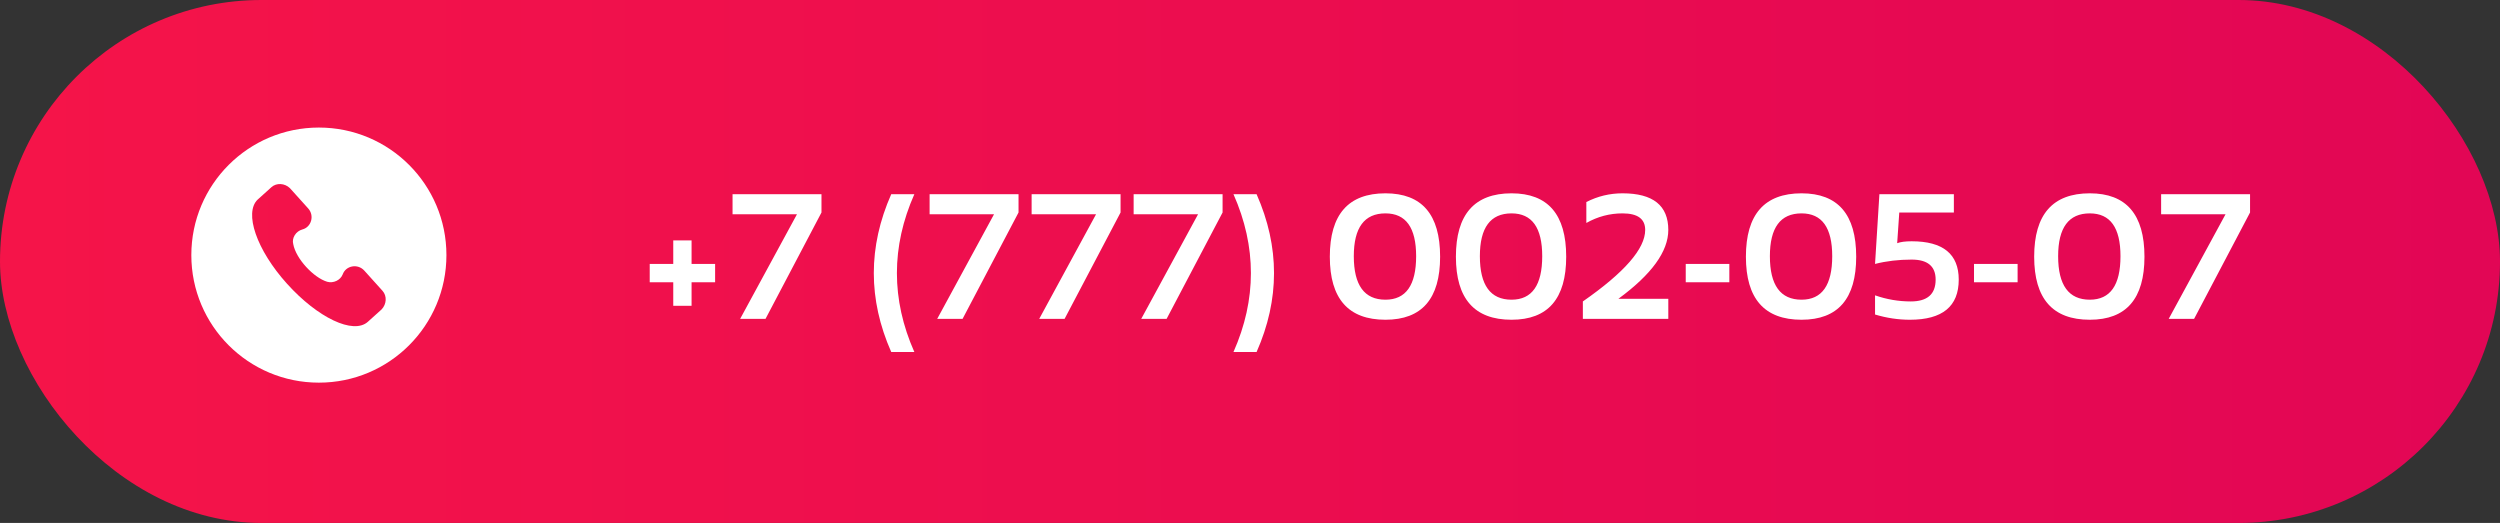
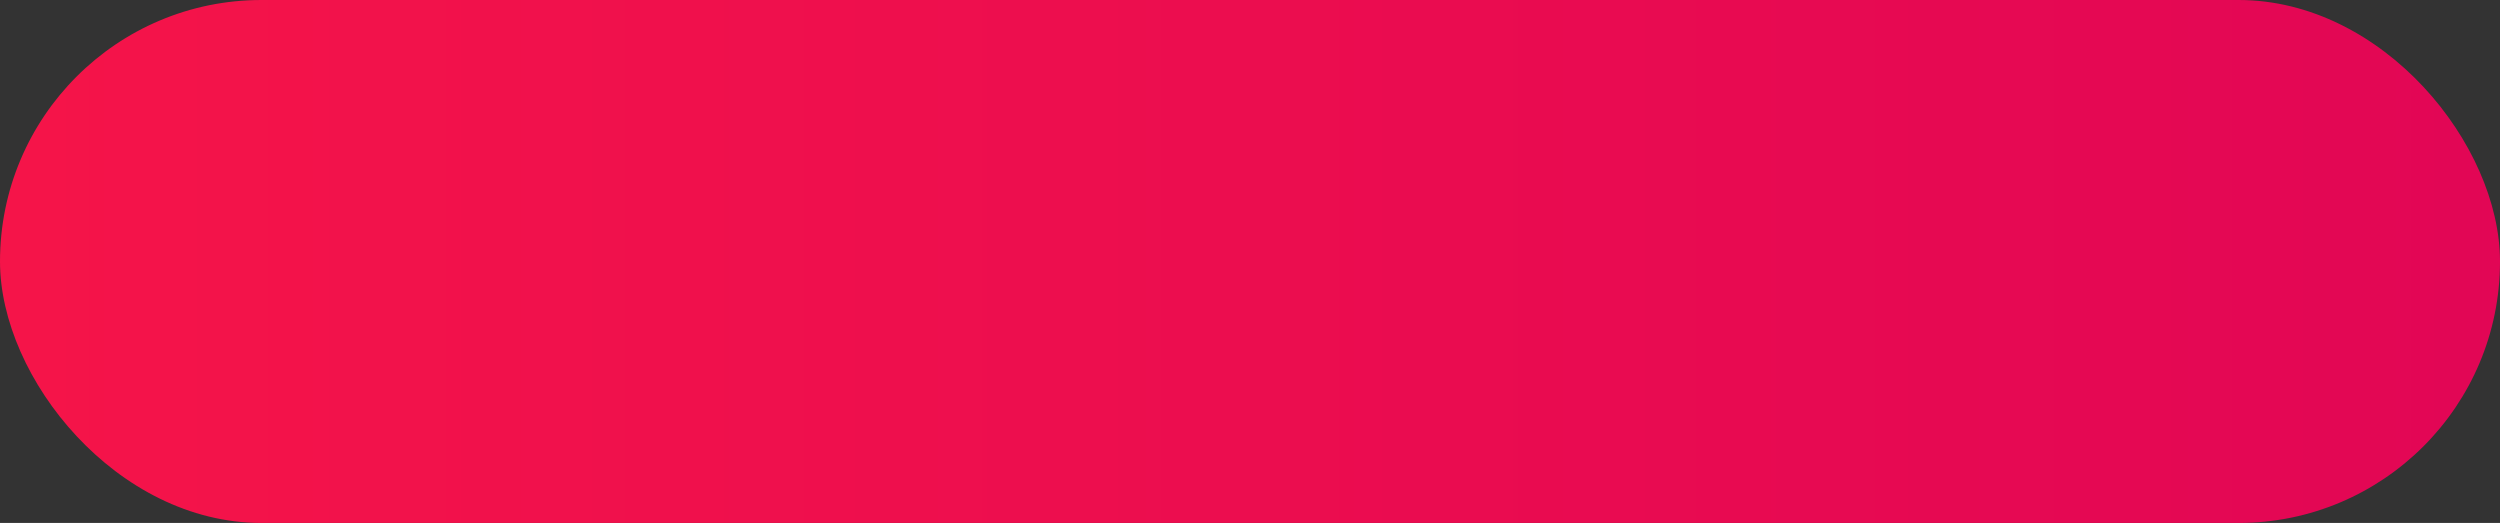
<svg xmlns="http://www.w3.org/2000/svg" width="196" height="41" viewBox="0 0 196 41" fill="none">
  <rect x="0" y="0" width="196" height="41" fill="#333333" stroke="none" />
  <rect width="196" height="41" rx="20.5" fill="url(#paint0_linear_15_691)" />
-   <path d="M25 10C19.475 10 15 14.475 15 20C15 25.525 19.475 30 25 30C30.525 30 35 25.525 35 20C35 14.475 30.525 10 25 10ZM29.915 24.26L28.839 25.229C27.704 26.251 24.91 24.915 22.507 22.251C20.103 19.587 19.121 16.673 20.202 15.646L21.278 14.677C21.673 14.318 22.323 14.354 22.731 14.753L24.161 16.341C24.673 16.906 24.408 17.812 23.7 17.991C23.206 18.126 22.857 18.65 22.991 19.143C23.202 20.287 24.583 21.767 25.65 22.09C26.13 22.224 26.682 21.982 26.87 21.507C27.121 20.816 28.049 20.65 28.561 21.215L29.991 22.803C30.35 23.202 30.314 23.848 29.915 24.26Z" fill="white" />
-   <path d="M52.783 20.693V18.848H54.219V20.693H56.065V22.129H54.219V23.975H52.783V22.129H50.938V20.693H52.783ZM57.432 15.225H64.404V16.66L60.016 25H58.026L62.483 16.797H57.432V15.225ZM71.685 15.225C70.773 17.285 70.317 19.347 70.317 21.411C70.317 23.476 70.773 25.538 71.685 27.598H69.873C68.962 25.538 68.506 23.476 68.506 21.411C68.506 19.347 68.962 17.285 69.873 15.225H71.685ZM72.881 15.225H79.853V16.66L75.465 25H73.476L77.933 16.797H72.881V15.225ZM80.879 15.225H87.852V16.66L83.463 25H81.474L85.931 16.797H80.879V15.225ZM88.877 15.225H95.85V16.66L91.461 25H89.472L93.929 16.797H88.877V15.225ZM98.516 15.225C99.427 17.285 99.883 19.347 99.883 21.411C99.883 23.476 99.427 25.538 98.516 27.598H96.704C97.616 25.538 98.071 23.476 98.071 21.411C98.071 19.347 97.616 17.285 96.704 15.225H98.516ZM106.138 20.085C106.138 22.359 106.965 23.496 108.619 23.496C110.223 23.496 111.025 22.359 111.025 20.085C111.025 17.847 110.223 16.729 108.619 16.729C106.965 16.729 106.138 17.847 106.138 20.085ZM104.258 20.126C104.258 16.813 105.712 15.156 108.619 15.156C111.477 15.156 112.905 16.813 112.905 20.126C112.905 23.421 111.477 25.068 108.619 25.068C105.712 25.068 104.258 23.421 104.258 20.126ZM116.022 20.085C116.022 22.359 116.85 23.496 118.504 23.496C120.108 23.496 120.91 22.359 120.91 20.085C120.91 17.847 120.108 16.729 118.504 16.729C116.85 16.729 116.022 17.847 116.022 20.085ZM114.143 20.126C114.143 16.813 115.596 15.156 118.504 15.156C121.361 15.156 122.79 16.813 122.79 20.126C122.79 23.421 121.361 25.068 118.504 25.068C115.596 25.068 114.143 23.421 114.143 20.126ZM124.096 25V23.633C127.354 21.368 128.983 19.499 128.983 18.027C128.983 17.162 128.391 16.729 127.206 16.729C126.203 16.729 125.258 16.979 124.369 17.48V15.84C125.258 15.384 126.203 15.156 127.206 15.156C129.599 15.156 130.795 16.113 130.795 18.027C130.795 19.713 129.489 21.514 126.878 23.428H130.795V25H124.096ZM135.58 20.693V22.129H132.162V20.693H135.58ZM138.759 20.085C138.759 22.359 139.586 23.496 141.24 23.496C142.844 23.496 143.646 22.359 143.646 20.085C143.646 17.847 142.844 16.729 141.24 16.729C139.586 16.729 138.759 17.847 138.759 20.085ZM136.879 20.126C136.879 16.813 138.333 15.156 141.24 15.156C144.098 15.156 145.526 16.813 145.526 20.126C145.526 23.421 144.098 25.068 141.24 25.068C138.333 25.068 136.879 23.421 136.879 20.126ZM147.345 15.225H153.183V16.66H148.903L148.739 19.066C148.999 18.966 149.377 18.916 149.874 18.916C152.335 18.916 153.565 19.919 153.565 21.924C153.565 24.02 152.289 25.068 149.737 25.068C148.826 25.068 147.914 24.932 147.003 24.658V23.154C147.914 23.473 148.849 23.633 149.806 23.633C151.104 23.633 151.754 23.063 151.754 21.924C151.754 20.876 151.127 20.352 149.874 20.352C148.849 20.352 147.892 20.465 147.003 20.693L147.345 15.225ZM158.18 20.693V22.129H154.762V20.693H158.18ZM161.358 20.085C161.358 22.359 162.186 23.496 163.84 23.496C165.444 23.496 166.246 22.359 166.246 20.085C166.246 17.847 165.444 16.729 163.84 16.729C162.186 16.729 161.358 17.847 161.358 20.085ZM159.479 20.126C159.479 16.813 160.932 15.156 163.84 15.156C166.697 15.156 168.126 16.813 168.126 20.126C168.126 23.421 166.697 25.068 163.84 25.068C160.932 25.068 159.479 23.421 159.479 20.126ZM169.432 15.225H176.404V16.66L172.016 25H170.026L174.483 16.797H169.432V15.225Z" fill="white" />
  <defs>
    <linearGradient id="paint0_linear_15_691" x1="1.08076e-07" y1="20.848" x2="196" y2="20.848" gradientUnits="userSpaceOnUse">
      <stop stop-color="#F51449" />
      <stop offset="1" stop-color="#E20655" />
    </linearGradient>
  </defs>
</svg>